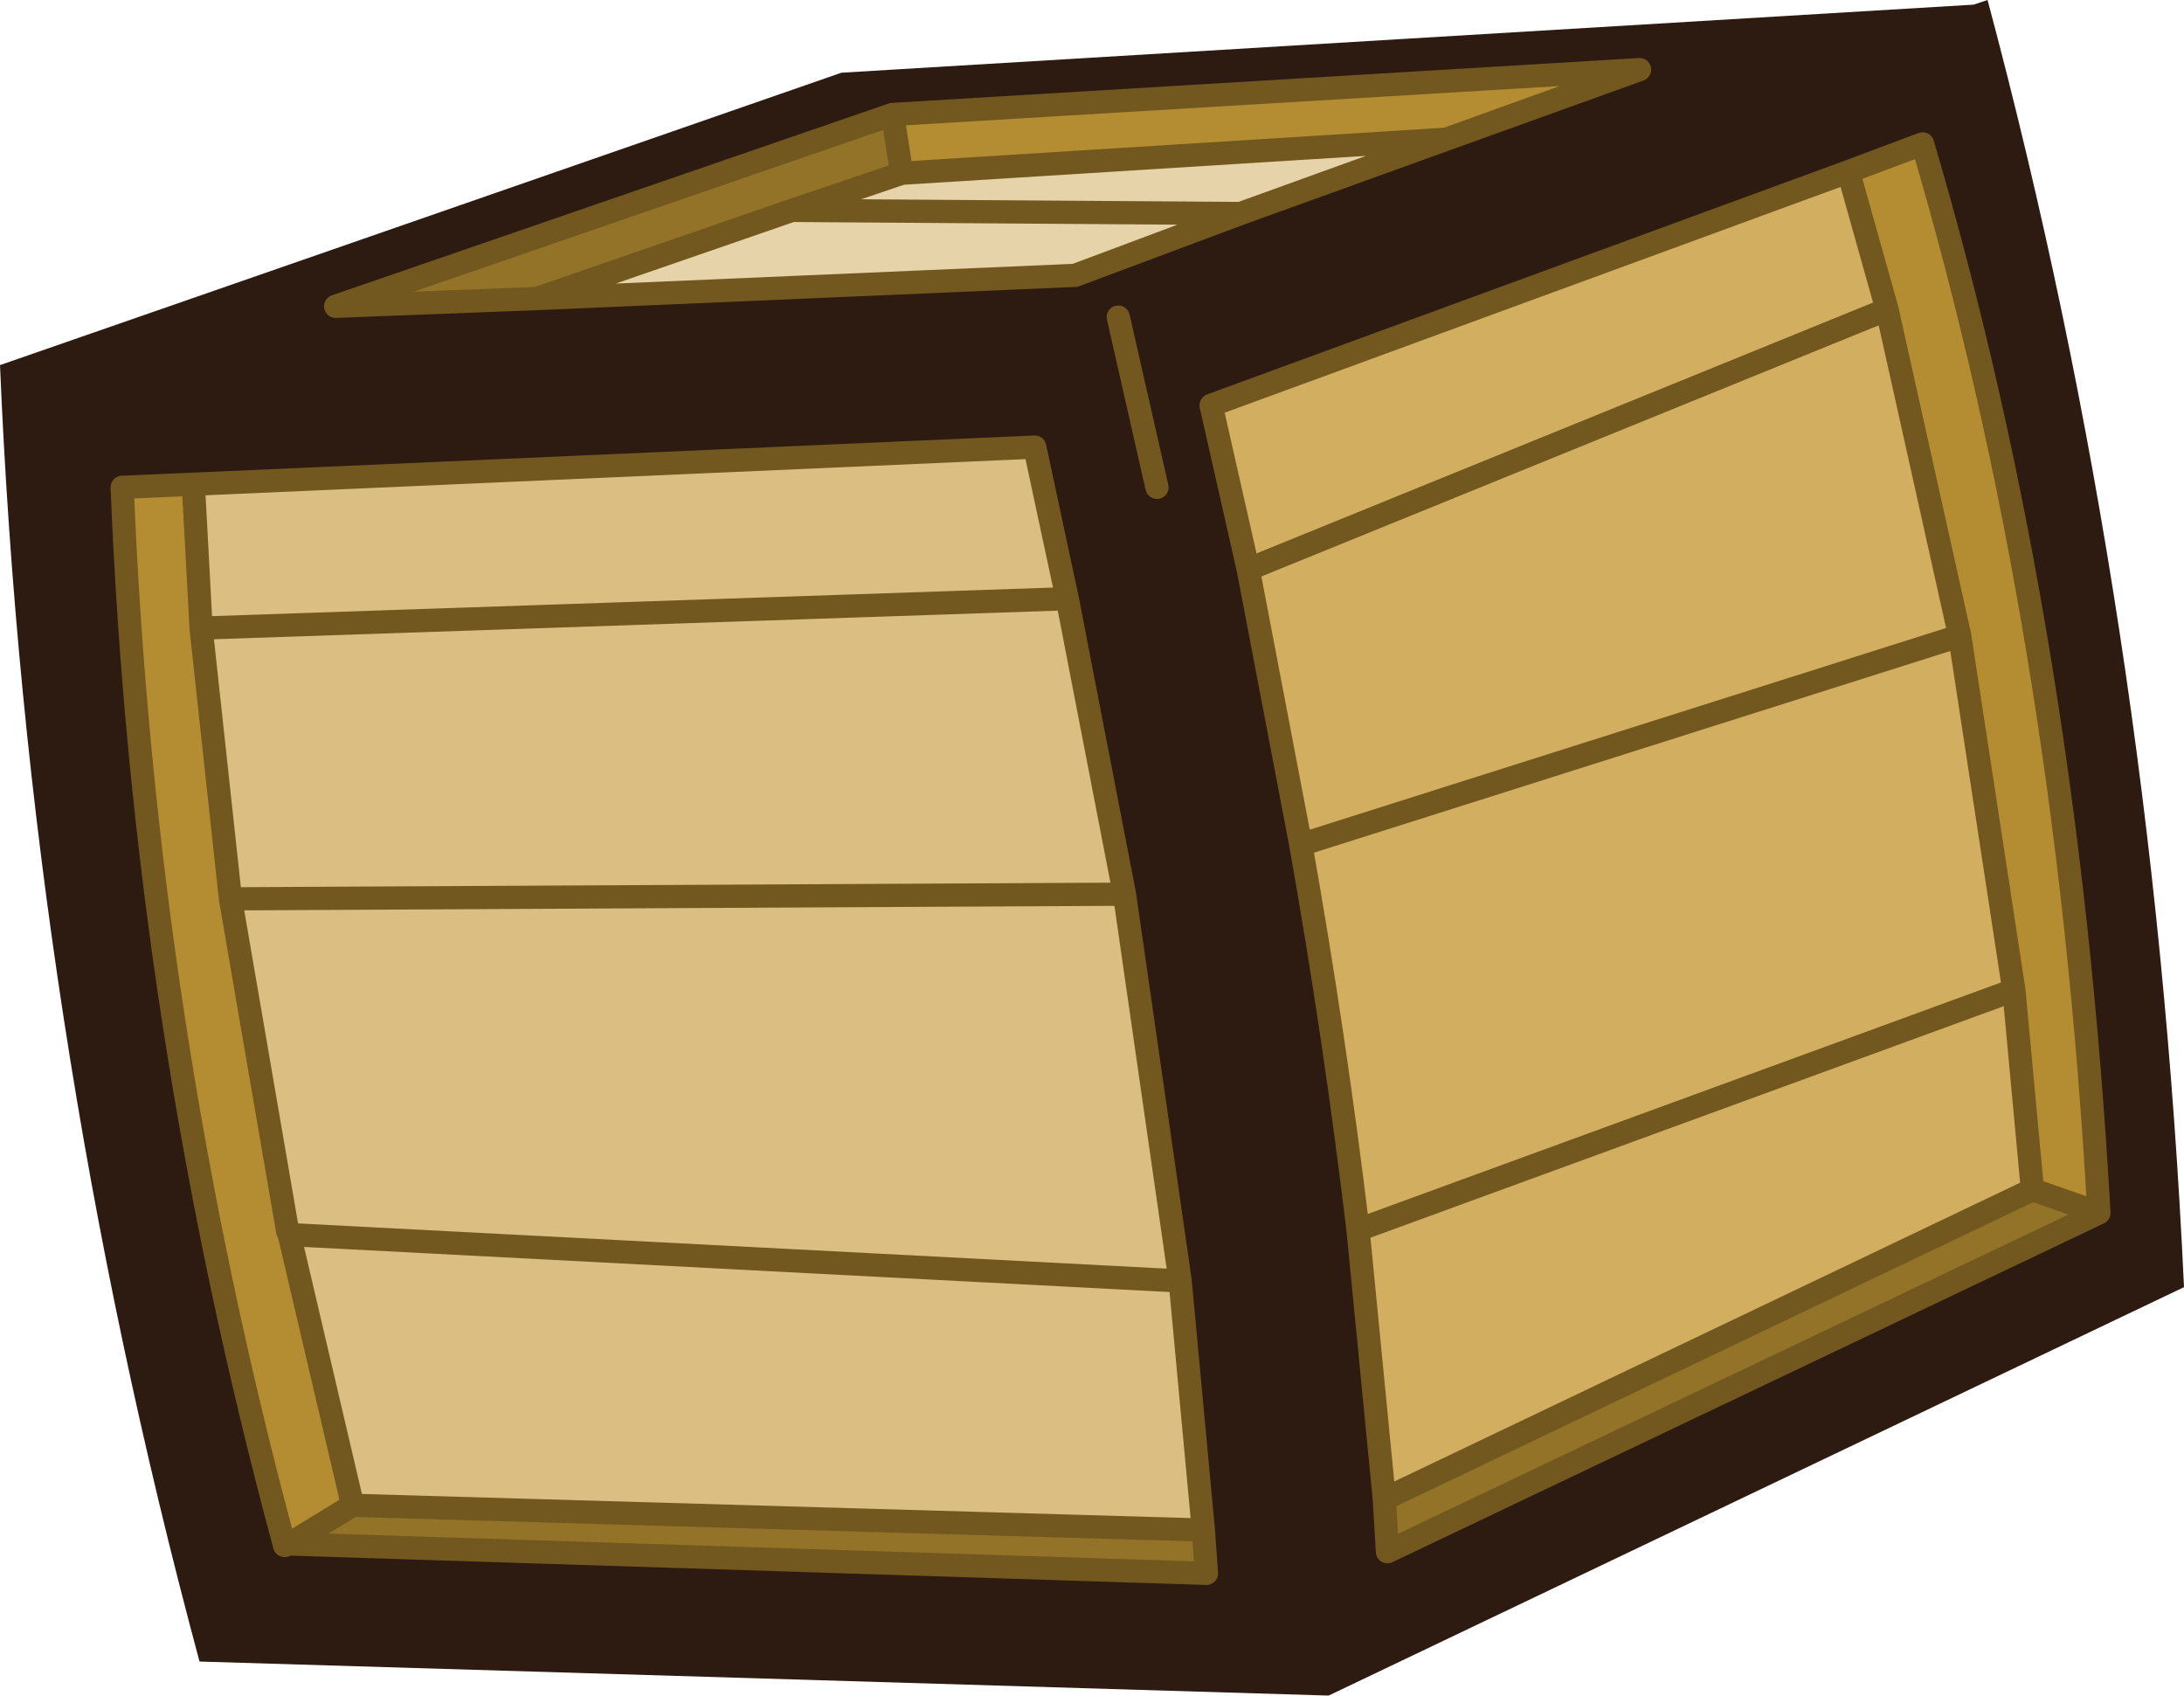
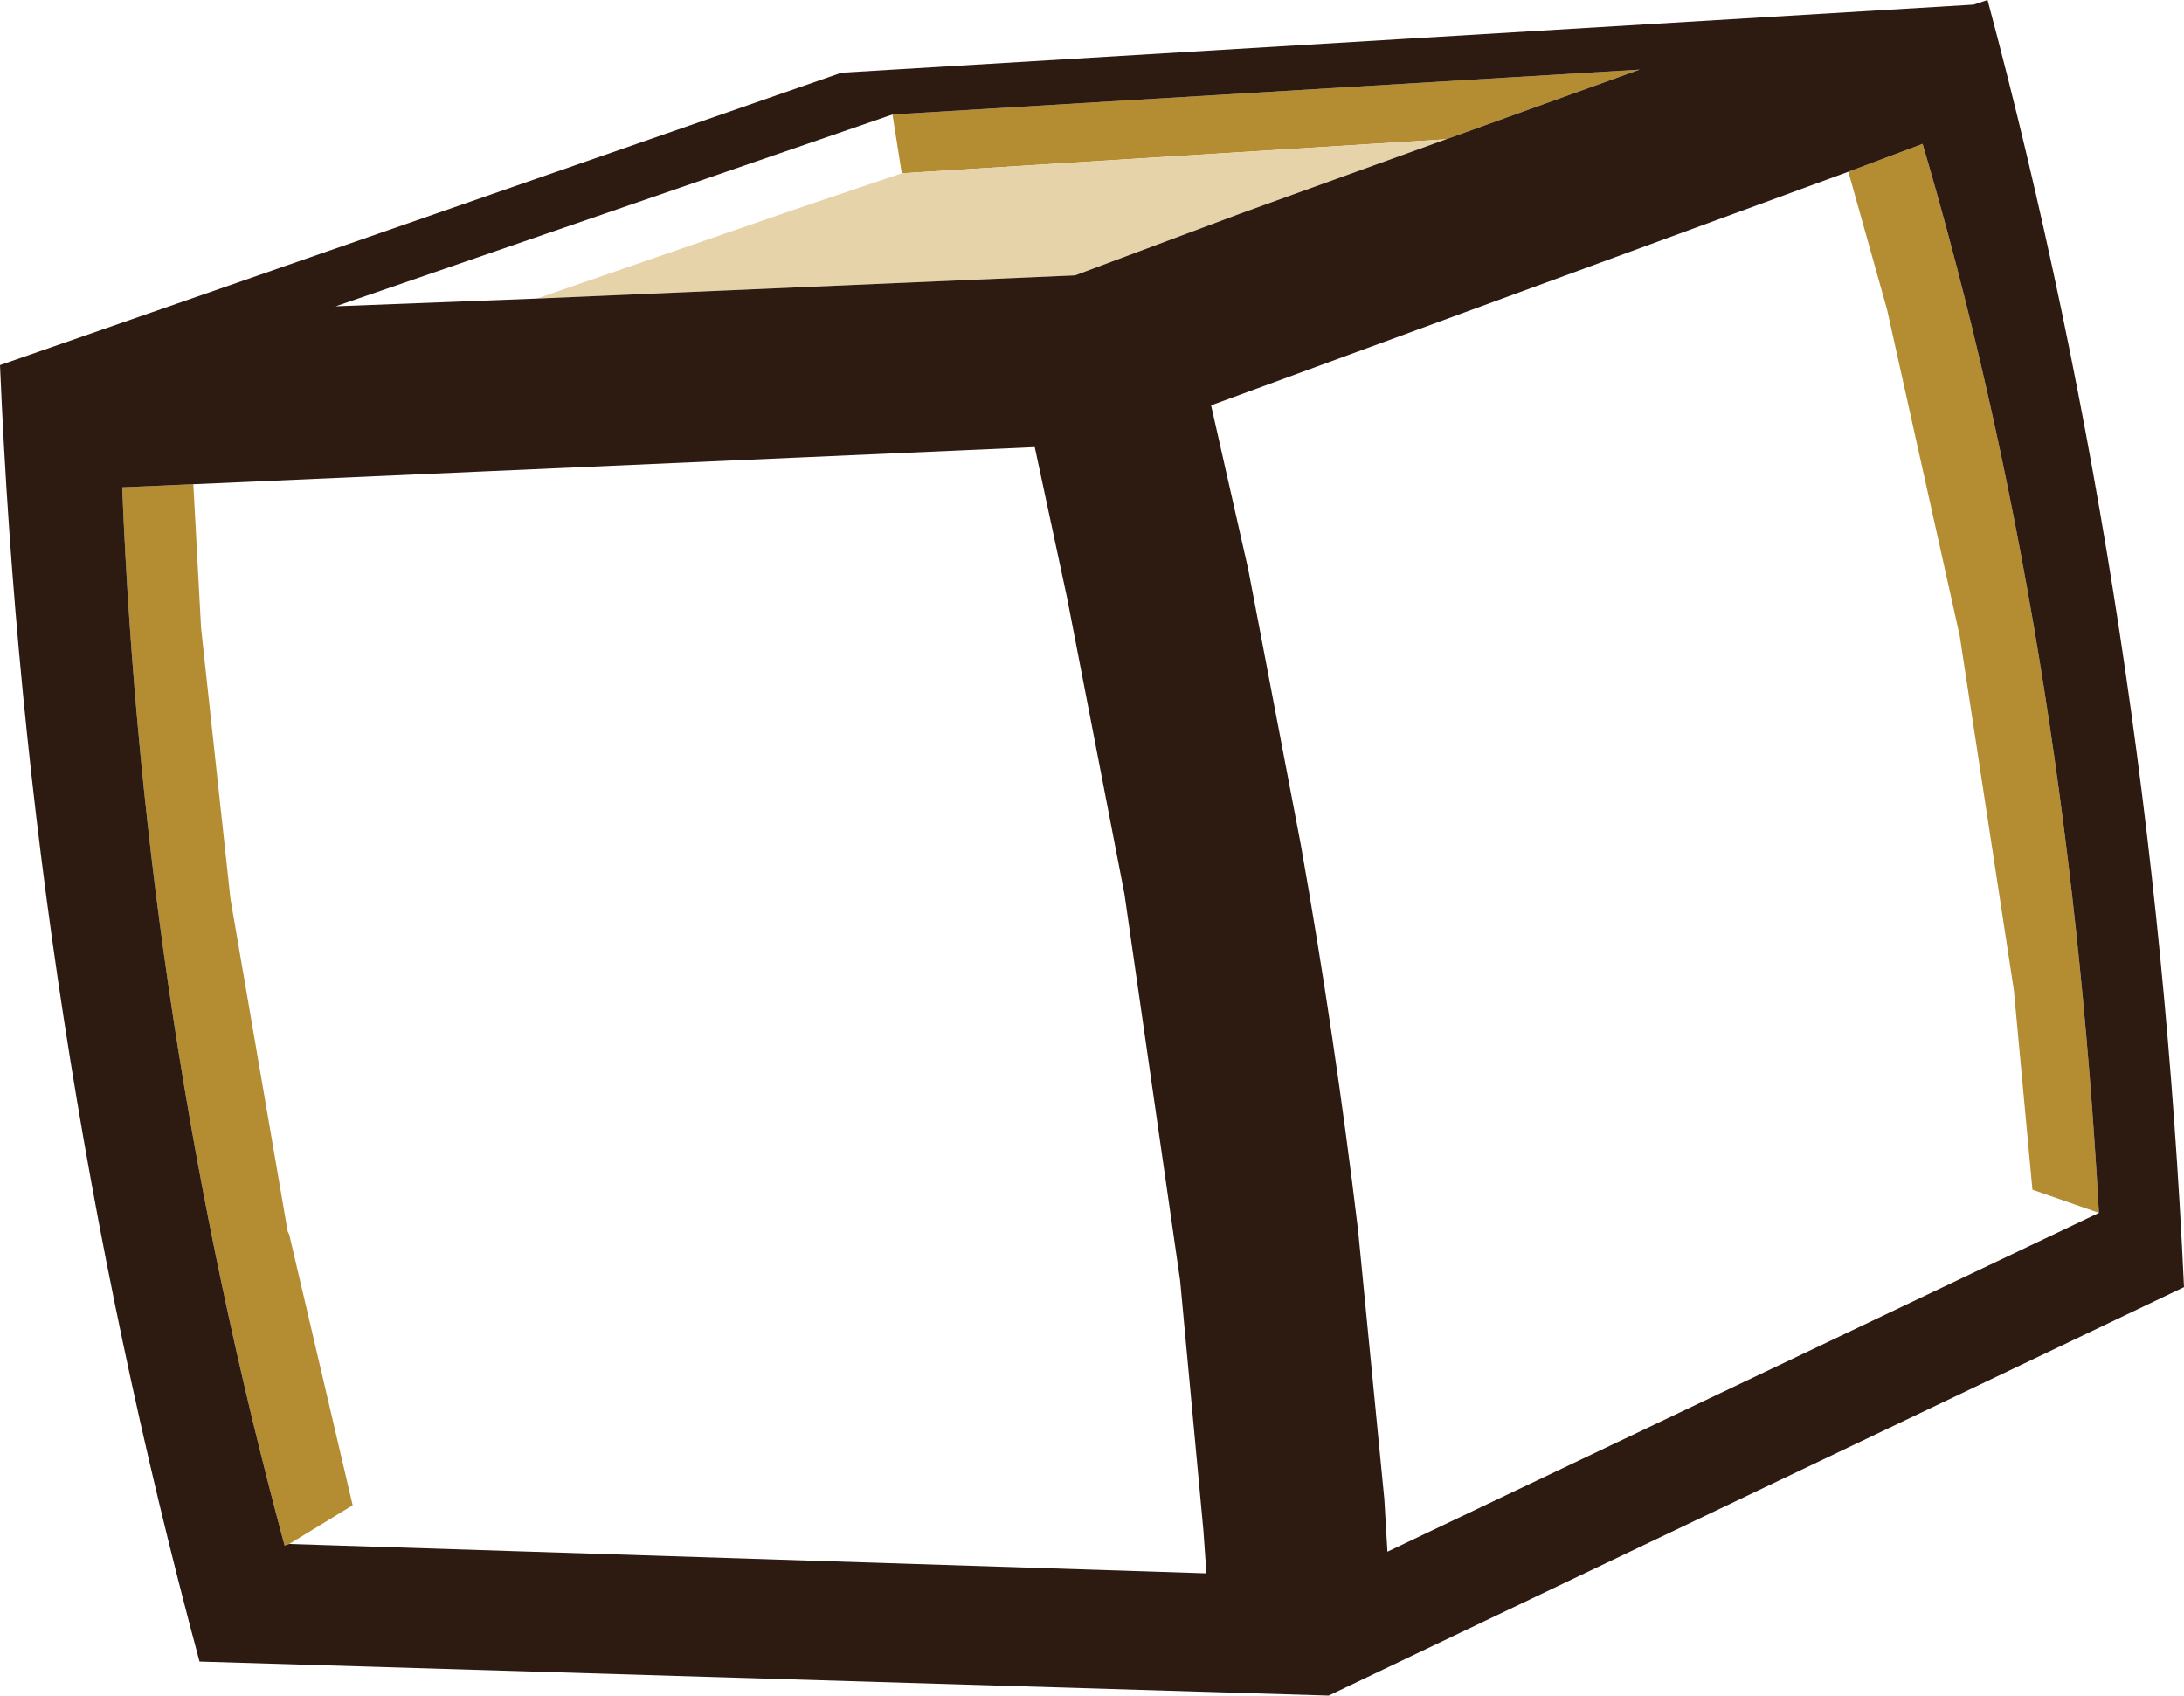
<svg xmlns="http://www.w3.org/2000/svg" height="54.8px" width="70.6px">
  <g transform="matrix(1.0, 0.0, 0.0, 1.0, 35.55, 28.5)">
-     <path d="M9.2 19.95 L8.35 11.25 Q7.6 5.0 6.5 -1.2 L4.8 -10.1 3.6 -15.4 24.2 -22.95 25.45 -18.5 27.8 -7.95 29.55 3.5 30.15 9.95 9.2 19.95 M8.35 11.25 L29.55 3.5 8.35 11.25 M27.8 -7.95 L6.5 -1.2 27.8 -7.95 M4.8 -10.1 L25.45 -18.5 4.8 -10.1" fill="#d2af60" fill-rule="evenodd" stroke="none" />
    <path d="M11.2 -24.0 L-6.4 -22.9 -6.7 -24.8 17.45 -26.25 11.2 -24.0 M24.2 -22.95 L26.6 -23.85 Q31.25 -8.1 32.3 10.7 L30.15 9.95 29.55 3.5 27.8 -7.95 25.45 -18.5 24.2 -22.95 M-26.2 21.4 L-26.35 21.45 Q-30.9 4.6 -31.6 -12.75 L-29.3 -12.85 -29.05 -8.2 -28.1 0.55 -26.25 11.3 -26.2 11.4 -24.15 20.15 -26.2 21.4" fill="#b48c32" fill-rule="evenodd" stroke="none" />
    <path d="M11.2 -24.0 L4.55 -21.6 -9.95 -21.7 4.55 -21.6 -0.8 -19.6 -18.2 -18.85 -9.95 -21.7 -6.4 -22.9 11.2 -24.0" fill="#e7d3a9" fill-rule="evenodd" stroke="none" />
-     <path d="M-24.15 20.15 L-26.2 11.4 -26.25 11.3 -28.1 0.55 -29.05 -8.2 -29.3 -12.85 -2.1 -14.05 -1.05 -9.15 0.8 0.4 2.6 12.9 3.35 20.95 -24.15 20.15 M-1.05 -9.15 L-29.05 -8.2 -1.05 -9.15 M-26.2 11.4 L2.6 12.9 -26.2 11.4 M-28.1 0.55 L0.8 0.4 -28.1 0.55" fill="#dbbf82" fill-rule="evenodd" stroke="none" />
-     <path d="M-6.4 -22.9 L-9.95 -21.7 -18.2 -18.85 -24.7 -18.6 -6.7 -24.8 -6.4 -22.9 M32.3 10.7 L9.3 21.65 9.2 19.95 30.15 9.95 32.3 10.7 M-26.2 21.4 L-24.15 20.15 3.35 20.95 3.45 22.35 -26.2 21.4" fill="#937328" fill-rule="evenodd" stroke="none" />
    <path d="M28.25 -28.35 L28.7 -28.5 Q34.05 -8.5 35.05 13.1 L7.4 26.3 -29.1 25.2 Q-34.65 4.6 -35.55 -16.7 L-8.35 -26.15 28.25 -28.35 M1.85 -12.75 L0.6 -18.25 1.85 -12.75 M4.55 -21.6 L11.2 -24.0 17.45 -26.25 -6.7 -24.8 -24.7 -18.6 -18.2 -18.85 -0.8 -19.6 4.55 -21.6 M24.2 -22.95 L3.6 -15.4 4.8 -10.1 6.5 -1.2 Q7.6 5.0 8.35 11.25 L9.2 19.95 9.3 21.65 32.3 10.7 Q31.25 -8.1 26.6 -23.85 L24.2 -22.95 M-29.3 -12.85 L-31.6 -12.75 Q-30.9 4.6 -26.35 21.45 L-26.2 21.4 3.45 22.35 3.35 20.95 2.6 12.9 0.8 0.4 -1.05 -9.15 -2.1 -14.05 -29.3 -12.85" fill="#2d1b11" fill-rule="evenodd" stroke="none" />
-     <path d="M0.6 -18.25 L1.85 -12.75 M4.55 -21.6 L11.2 -24.0 -6.4 -22.9 -9.95 -21.7 4.55 -21.6 -0.8 -19.6 -18.2 -18.85 -24.7 -18.6 -6.7 -24.8 17.45 -26.25 11.2 -24.0 M9.2 19.95 L8.35 11.25 Q7.6 5.0 6.5 -1.2 L4.8 -10.1 3.6 -15.4 24.2 -22.95 26.6 -23.85 Q31.25 -8.1 32.3 10.7 L9.3 21.65 9.2 19.95 30.15 9.95 29.55 3.5 8.35 11.25 M24.2 -22.95 L25.45 -18.5 27.8 -7.95 29.55 3.5 M25.45 -18.5 L4.8 -10.1 M6.5 -1.2 L27.8 -7.95 M-29.3 -12.85 L-31.6 -12.75 Q-30.9 4.6 -26.35 21.45 L-26.2 21.4 -24.15 20.15 -26.2 11.4 -26.25 11.3 -28.1 0.55 -29.05 -8.2 -29.3 -12.85 -2.1 -14.05 -1.05 -9.15 0.8 0.4 2.6 12.9 3.35 20.95 3.45 22.35 -26.2 21.4 M-9.95 -21.7 L-18.2 -18.85 M-6.4 -22.9 L-6.7 -24.8 M-29.05 -8.2 L-1.05 -9.15 M32.3 10.7 L30.15 9.95 M0.8 0.4 L-28.1 0.55 M2.6 12.9 L-26.2 11.4 M-24.15 20.15 L3.35 20.95" fill="none" stroke="#72581f" stroke-linecap="round" stroke-linejoin="round" stroke-width="0.75" />
  </g>
</svg>